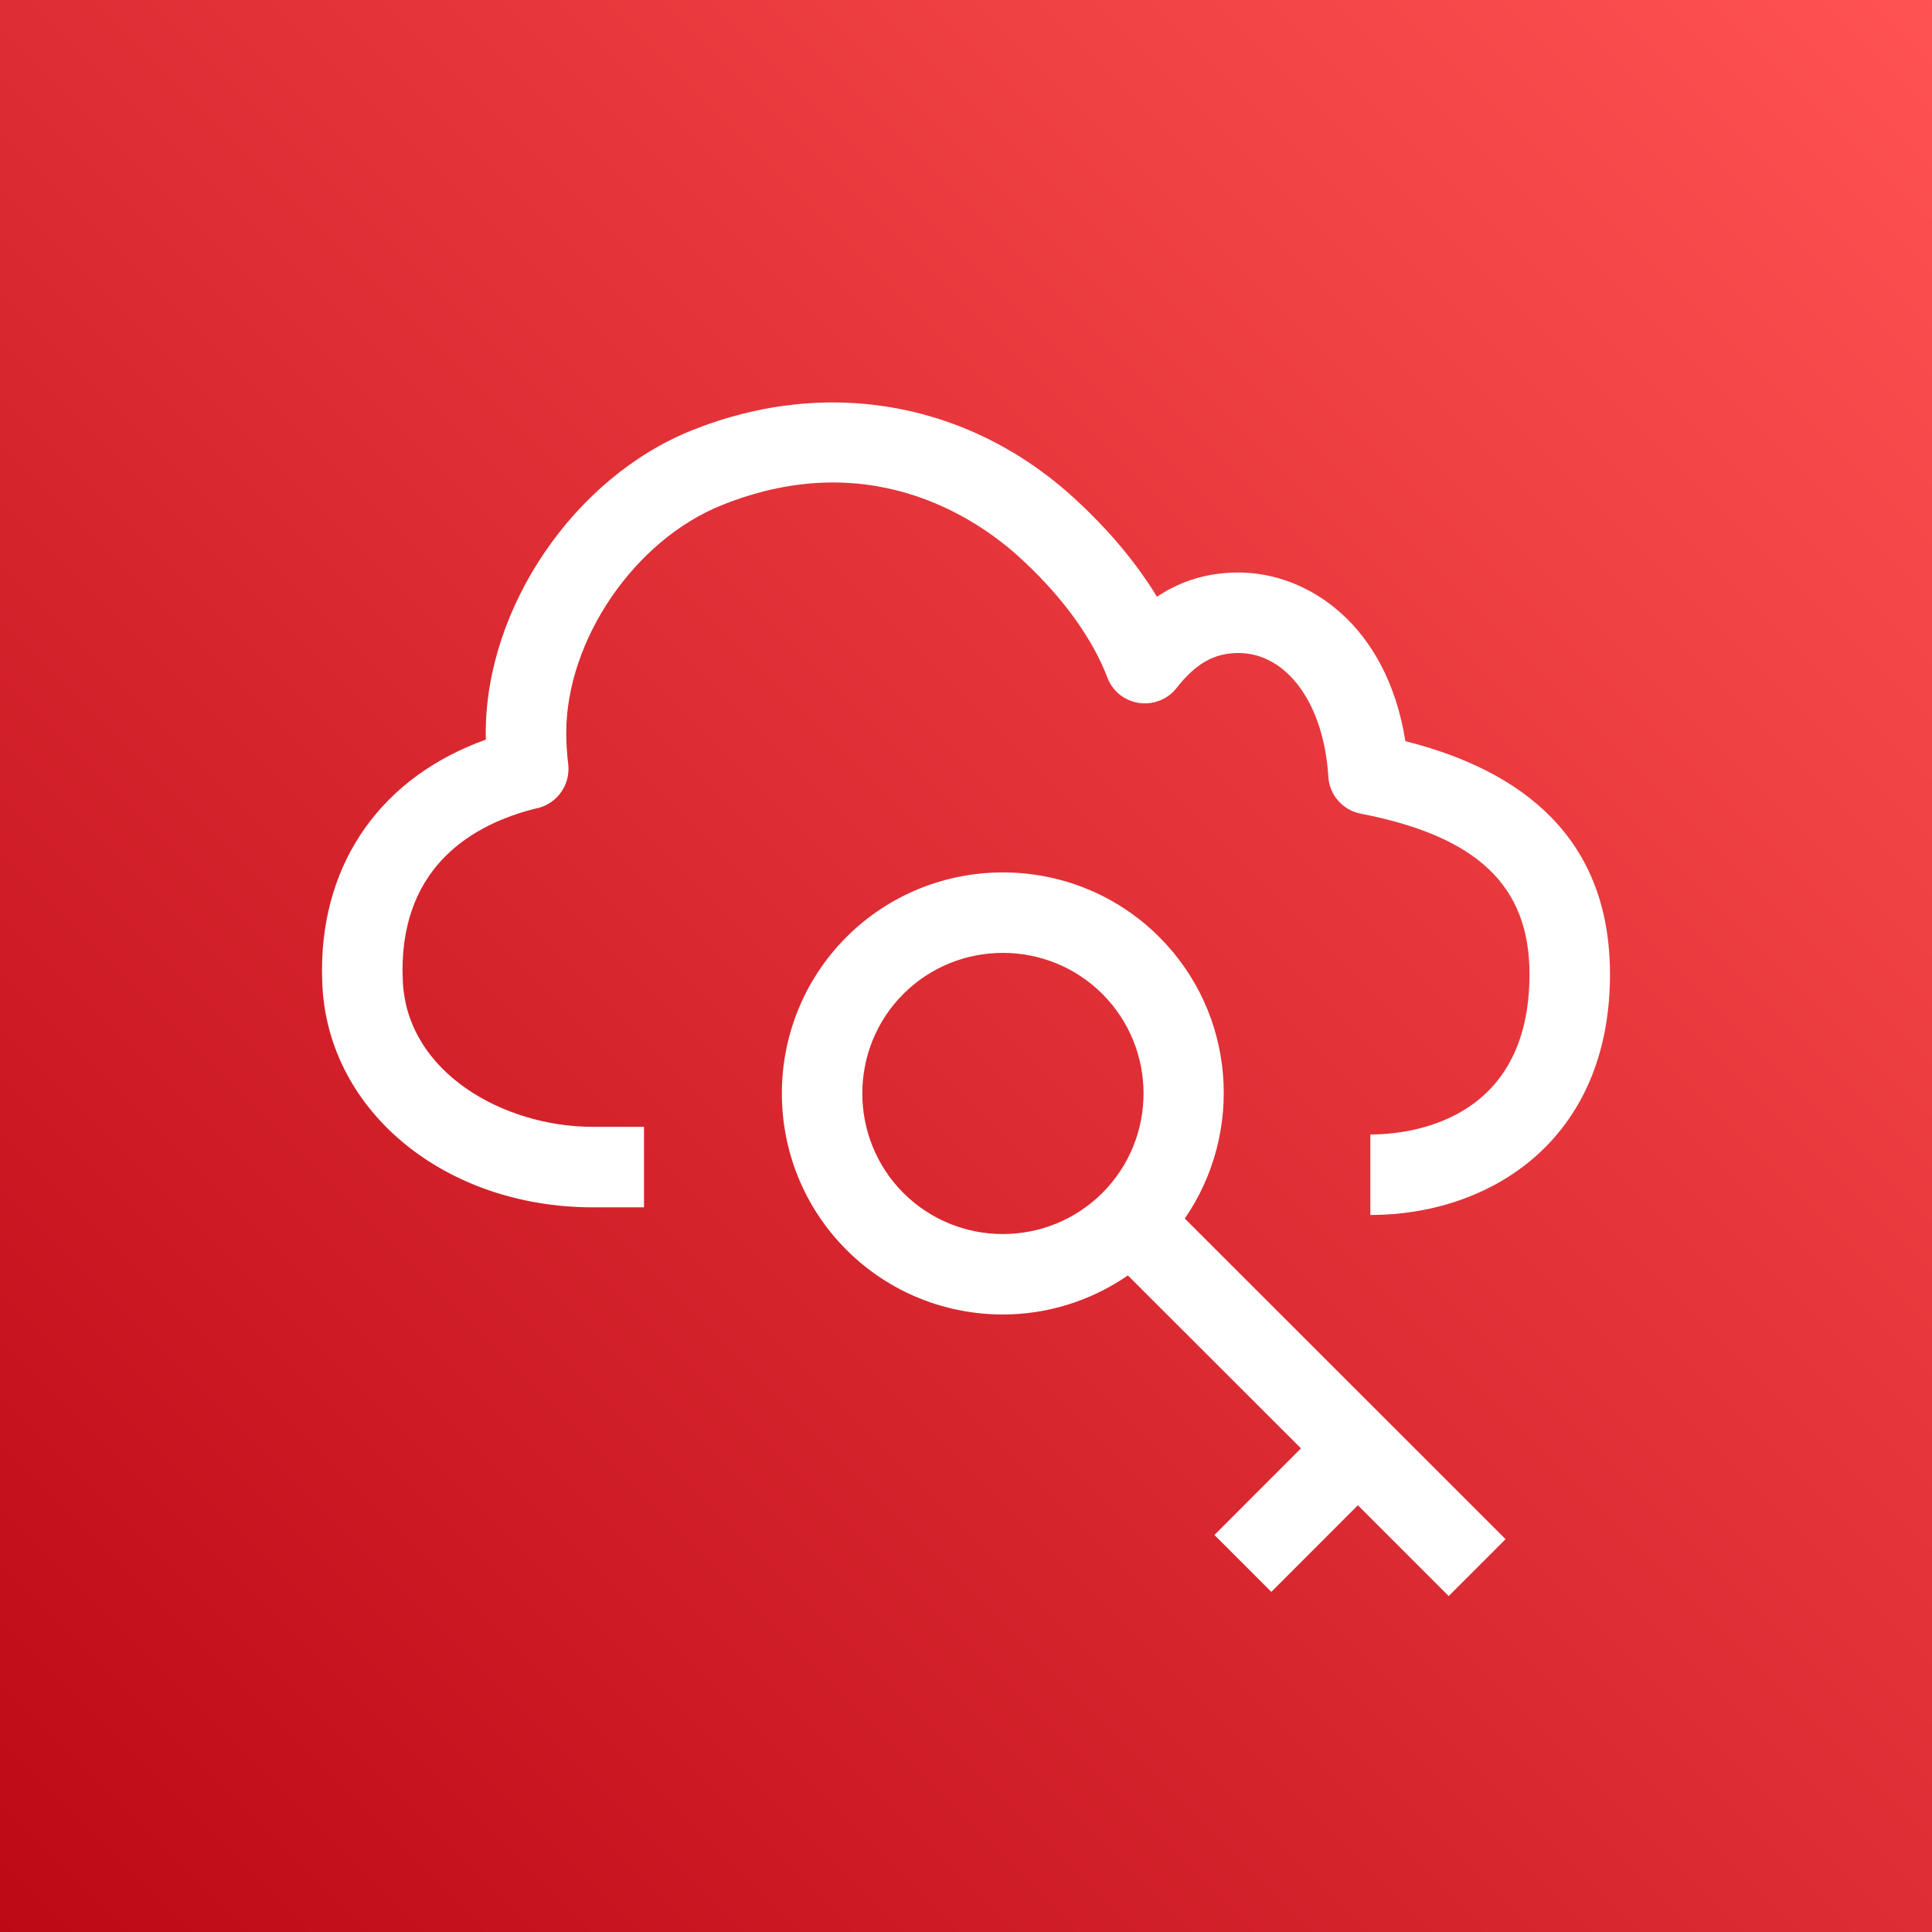
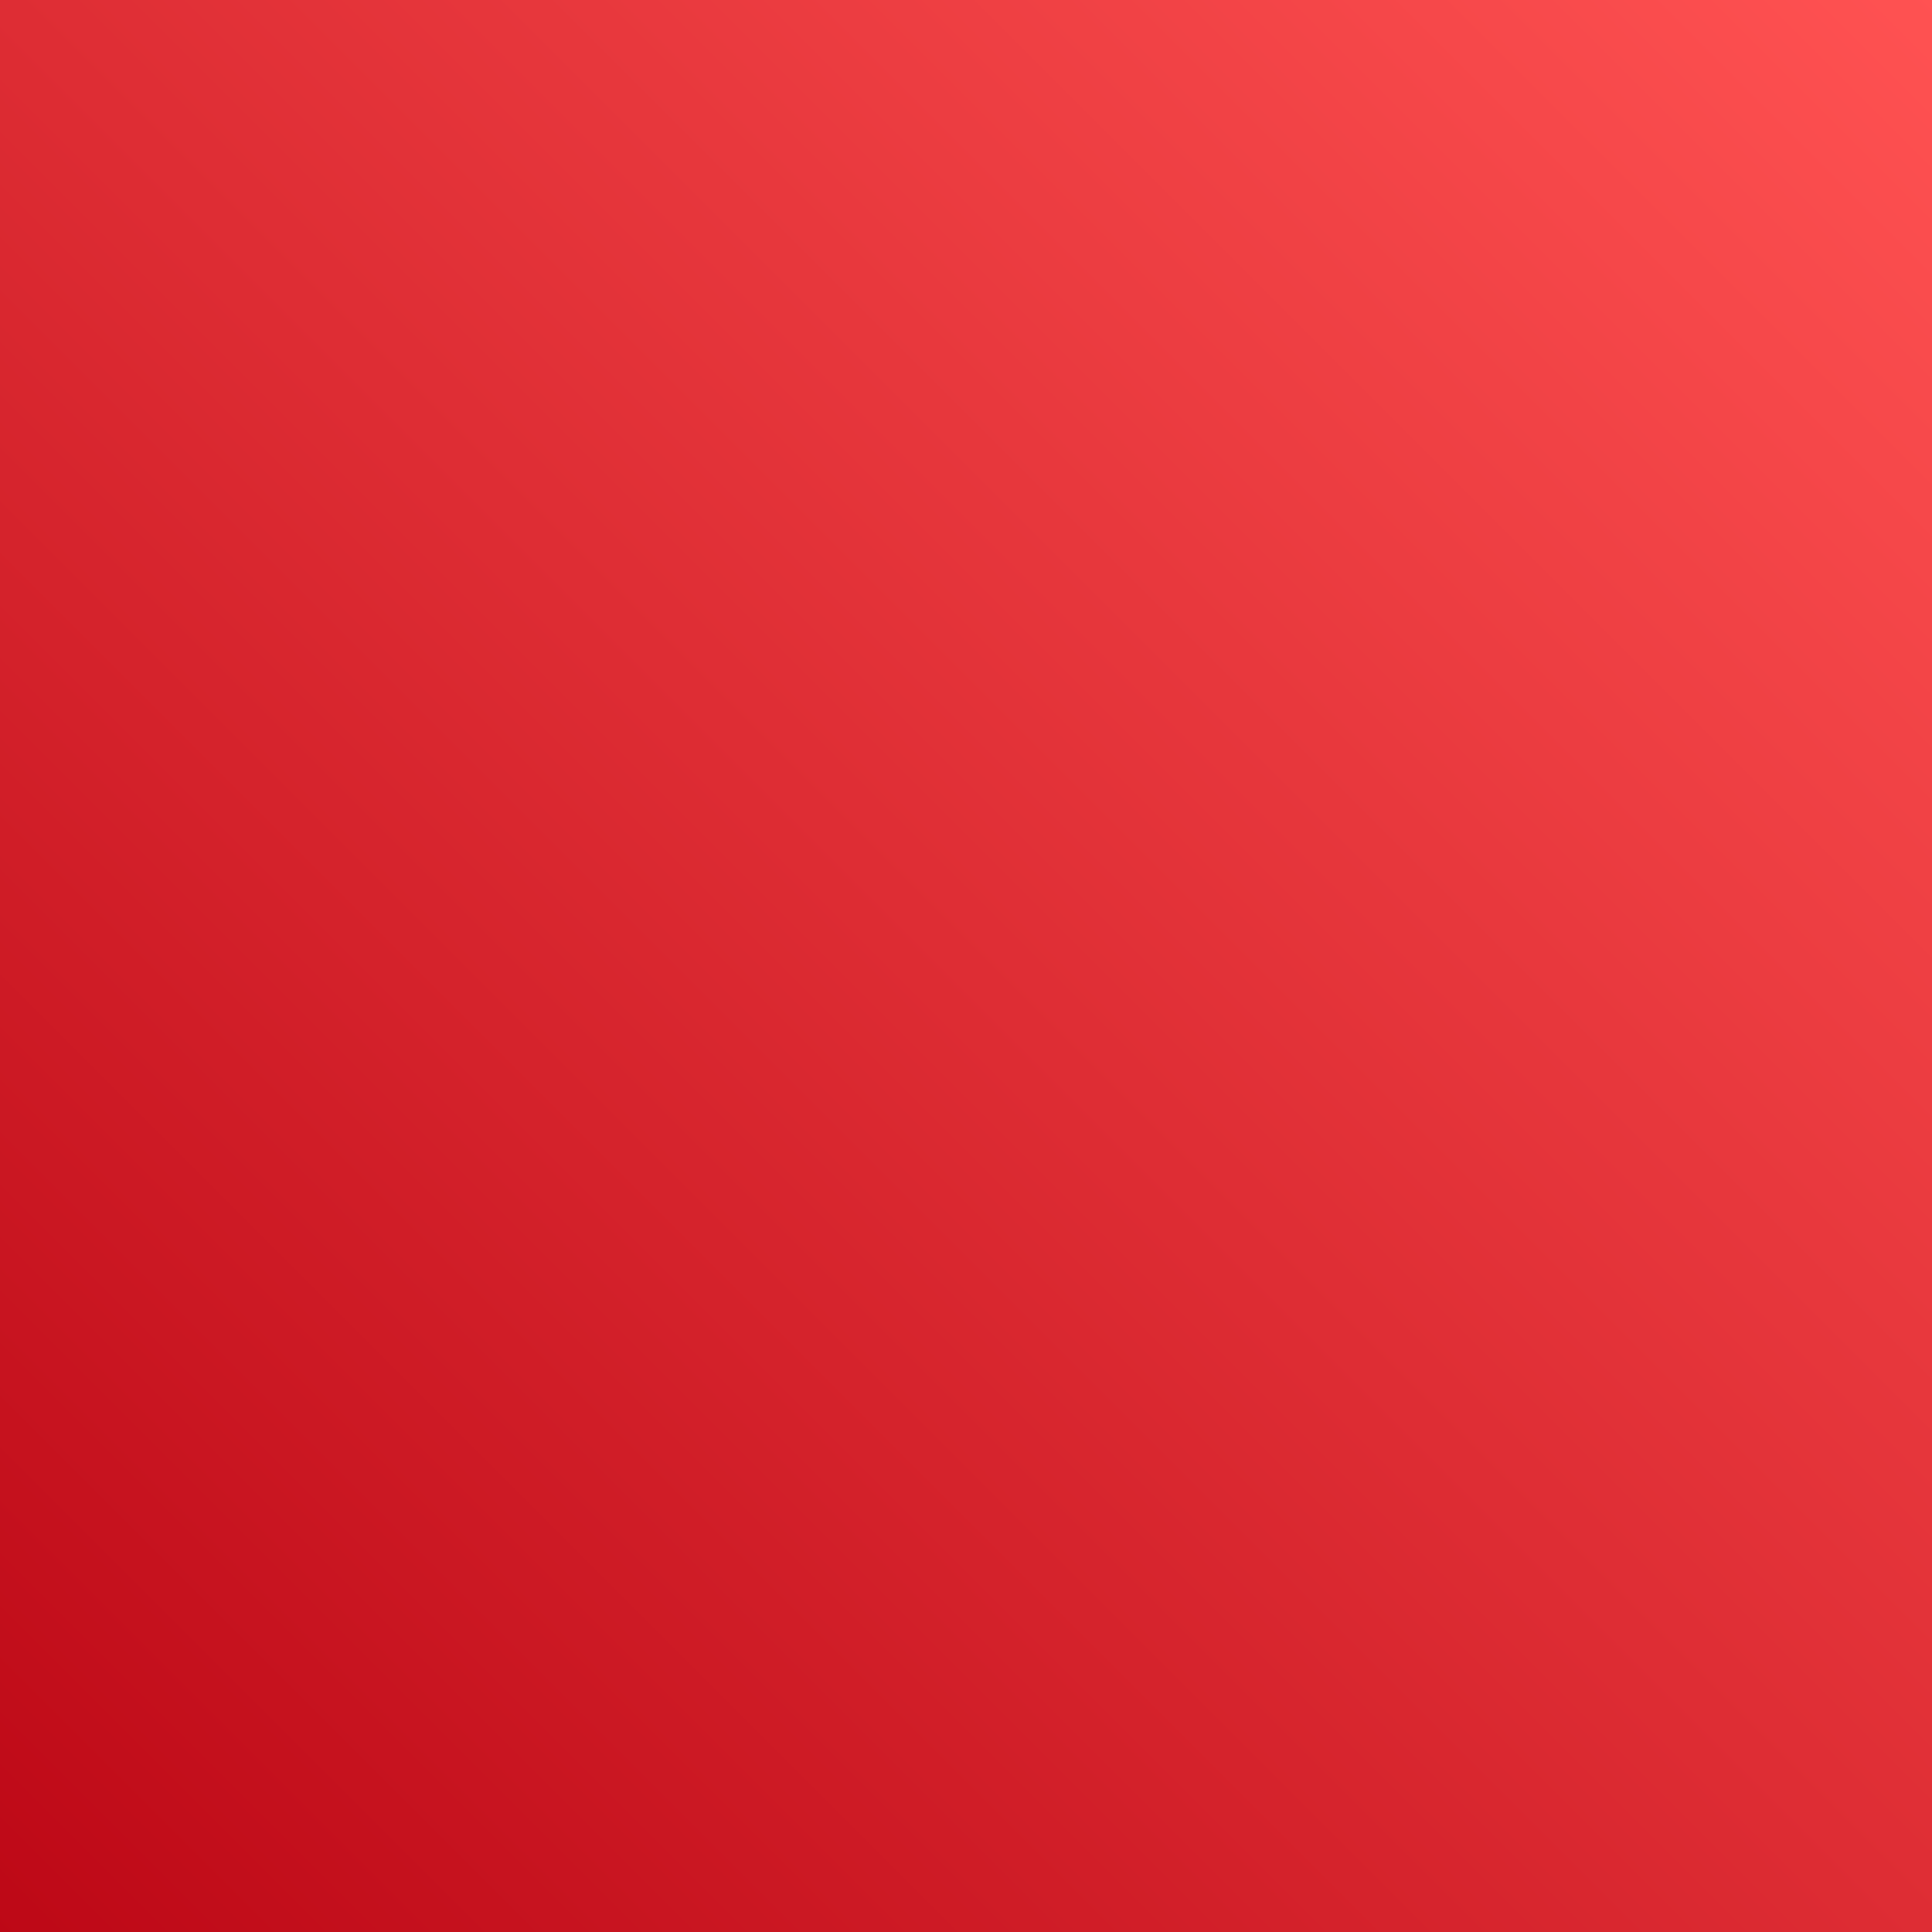
<svg xmlns="http://www.w3.org/2000/svg" width="24px" height="24px" viewBox="0 0 24 24" version="1.1">
  <rect x="0" y="0" width="24" height="24" fill="#333333" stroke="none" />
  <title>Icon-Architecture/16/Arch_AWS-Single-Sign-On_16</title>
  <desc>Created with Sketch.</desc>
  <defs>
    <linearGradient x1="0%" y1="100%" x2="100%" y2="0%" id="linearGradient-1">
      <stop stop-color="#BD0816" offset="0%" />
      <stop stop-color="#FF5252" offset="100%" />
    </linearGradient>
  </defs>
  <g id="Icon-Architecture/16/Arch_AWS-Single-Sign-On_16" stroke="none" stroke-width="1" fill="none" fill-rule="evenodd">
    <g id="Icon-Architecture-BG/16/Security-Identity-Compliance" fill="url(#linearGradient-1)">
      <rect id="Rectangle" x="0" y="0" width="24" height="24" />
    </g>
-     <path d="M13.694,14.819 C14.376,14.137 14.376,13.029 13.694,12.347 C13.353,12.007 12.906,11.837 12.459,11.837 C12.01,11.837 11.563,12.007 11.222,12.347 C10.542,13.028 10.542,14.138 11.222,14.819 C11.905,15.501 13.013,15.499 13.694,14.819 M14.718,15.137 L18.703,19.12 L17.996,19.827 L16.868,18.699 L15.793,19.775 L15.086,19.068 L16.161,17.992 L14.011,15.844 C13.545,16.165 13.003,16.329 12.458,16.329 C11.755,16.329 11.051,16.062 10.515,15.526 C9.445,14.455 9.445,12.712 10.515,11.64 C11.586,10.571 13.329,10.569 14.401,11.64 C15.351,12.59 15.455,14.067 14.718,15.137 M20,12.101 C20,14.168 18.505,15.093 17.023,15.093 L17.023,14.093 C17.487,14.093 19,13.949 19,12.101 C19,11.004 18.353,10.389 16.905,10.108 C16.68,10.065 16.514,9.875 16.501,9.648 C16.446,8.744 15.987,8.112 15.384,8.112 C15.084,8.112 14.854,8.242 14.616,8.546 C14.506,8.688 14.324,8.759 14.147,8.732 C13.968,8.705 13.818,8.584 13.755,8.414 C13.577,7.943 13.211,7.433 12.723,6.977 C12.231,6.509 10.883,5.507 8.972,6.273 C7.885,6.705 7.034,7.949 7.034,9.107 C7.034,9.235 7.043,9.362 7.058,9.488 C7.061,9.509 7.062,9.53 7.062,9.551 C7.062,9.799 6.882,10.006 6.645,10.046 C5.886,10.239 5,10.745 5,12.055 L5.005,12.21 C5.069,13.325 6.252,13.995 7.358,13.998 L8,13.998 L8,14.998 L7.357,14.998 C5.536,14.994 4.095,13.819 4.006,12.264 C4.003,12.194 4,12.124 4,12.055 C4,10.694 4.752,9.648 6.035,9.188 C6.034,9.161 6.034,9.134 6.034,9.107 C6.034,7.543 7.138,5.925 8.602,5.343 C10.298,4.665 12.095,5.003 13.409,6.249 C13.706,6.527 14.076,6.926 14.372,7.413 C14.673,7.212 15.008,7.112 15.384,7.112 C16.257,7.112 17.231,7.771 17.458,9.207 C19.145,9.632 20,10.605 20,12.101" id="AWS-Single-Sign-On_Icon_16_Squid" fill="#FFFFFF" />
  </g>
</svg>